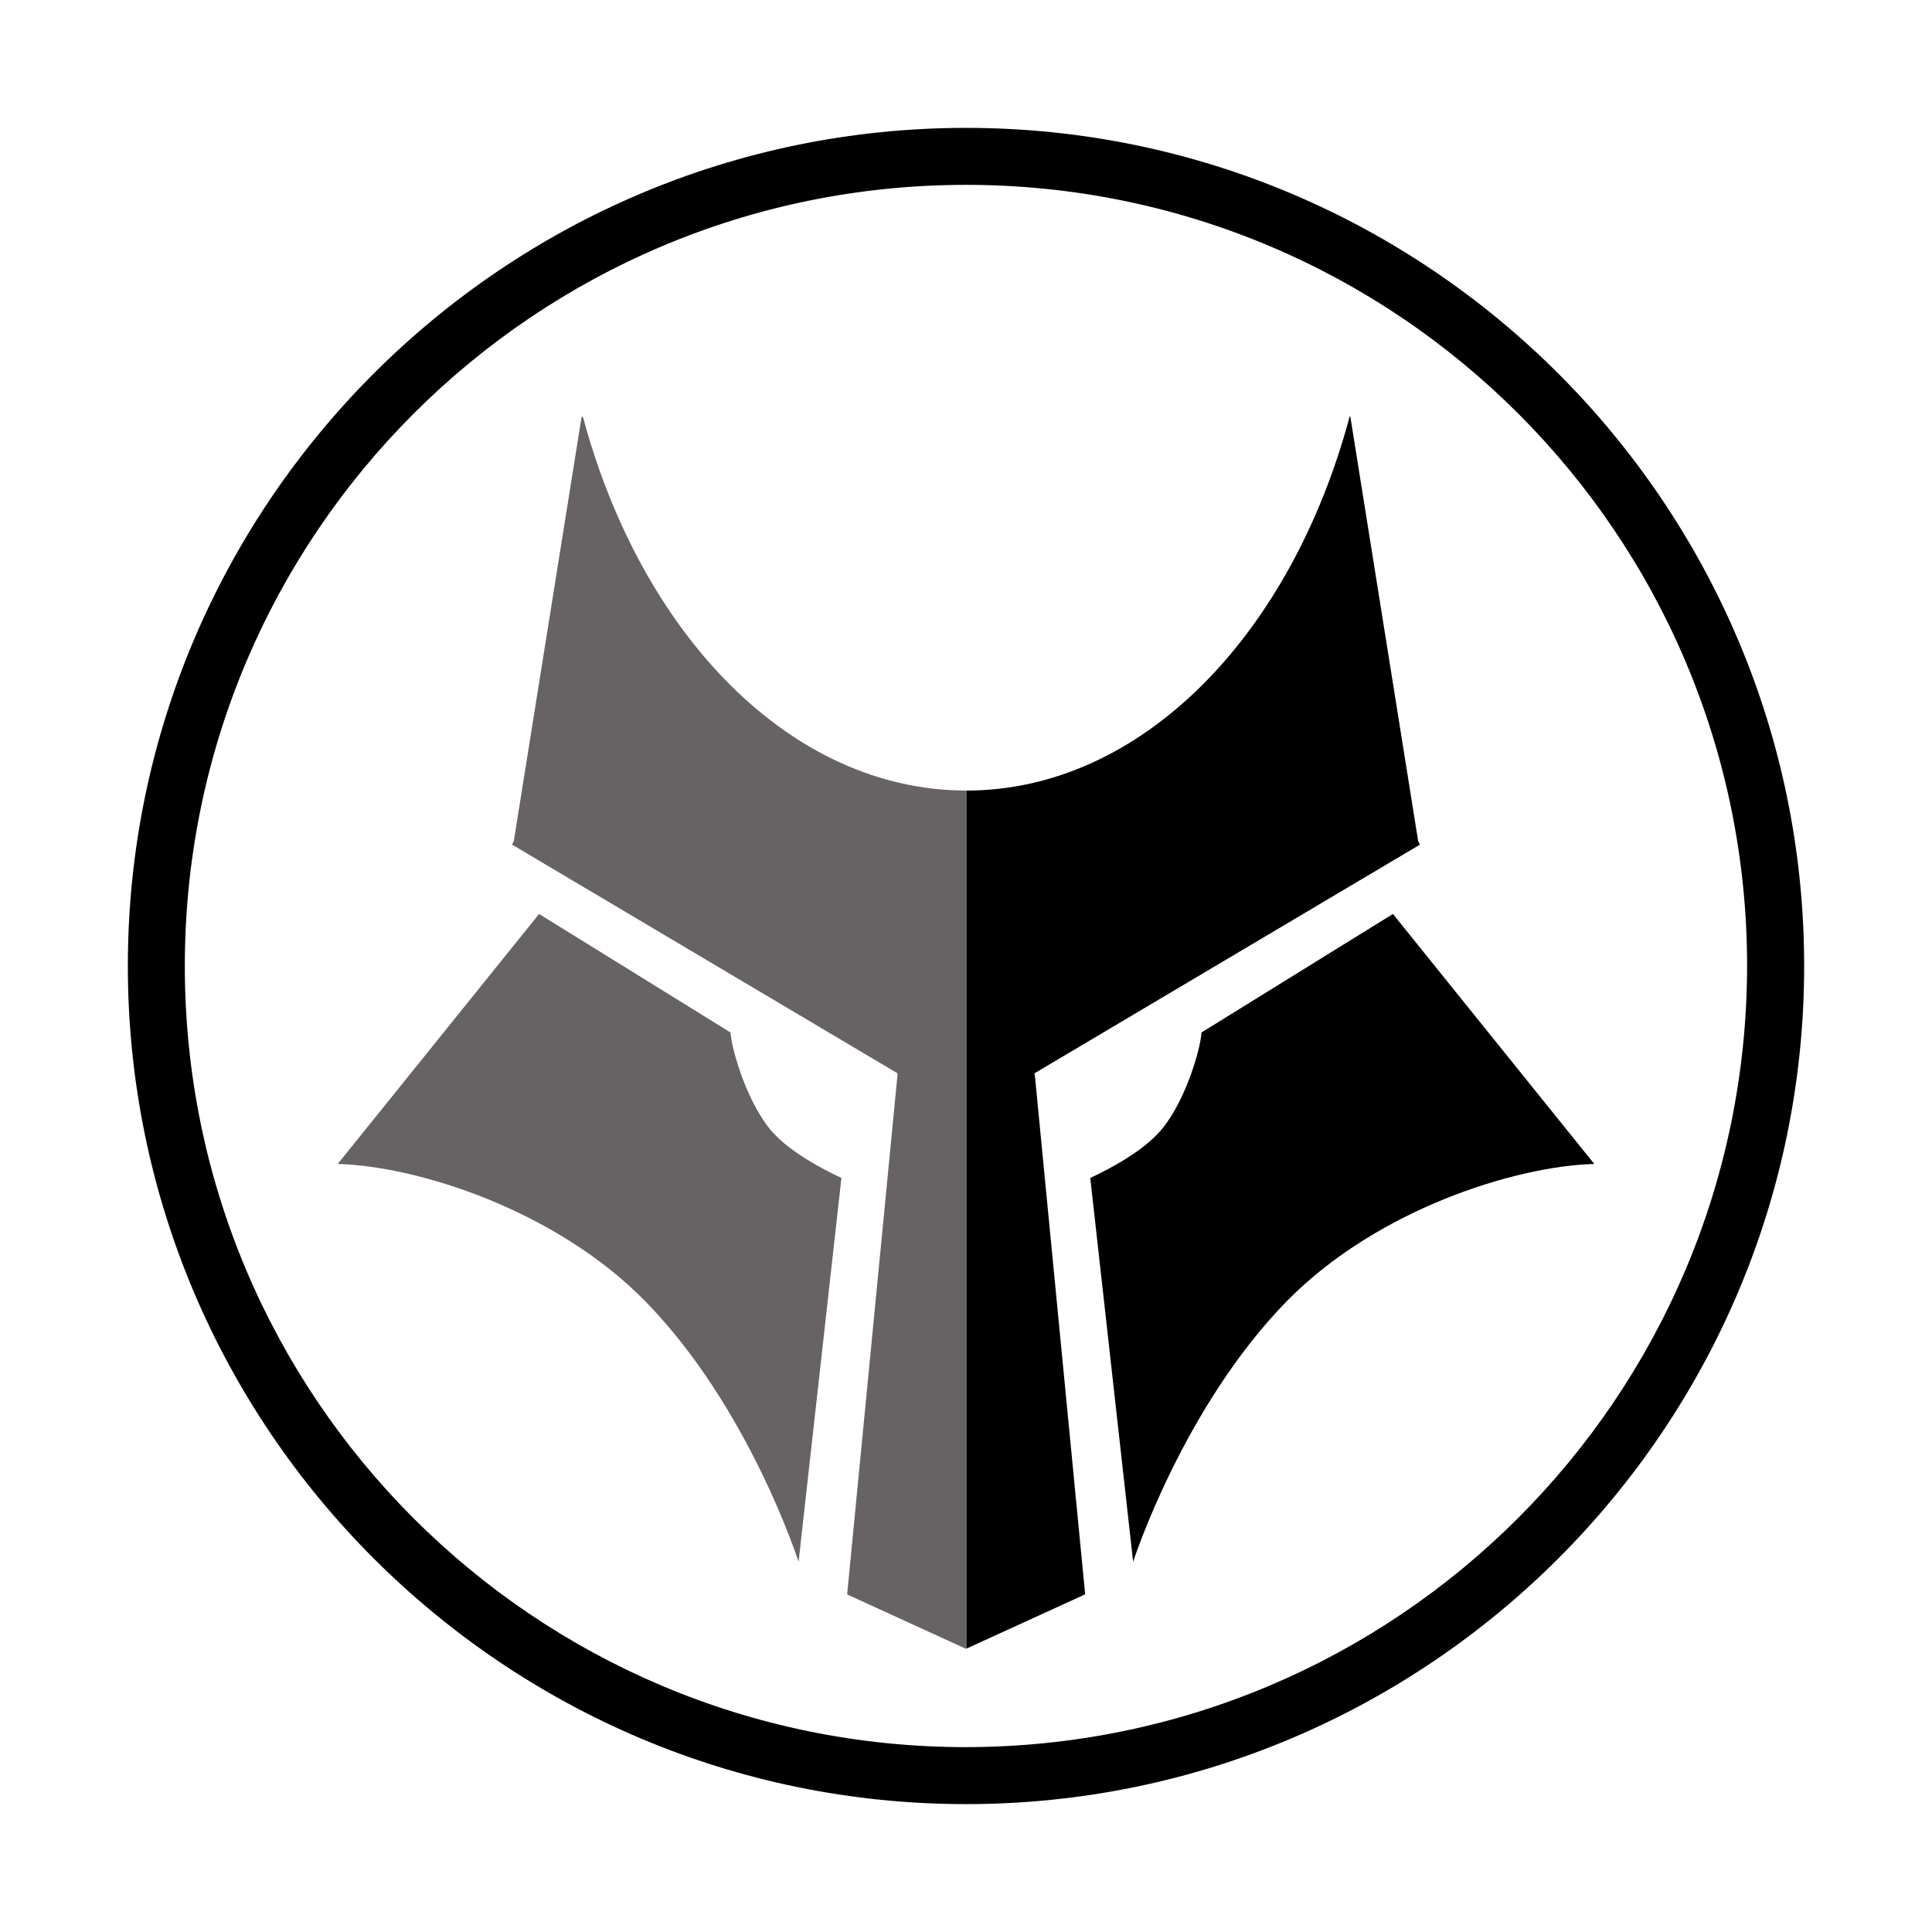
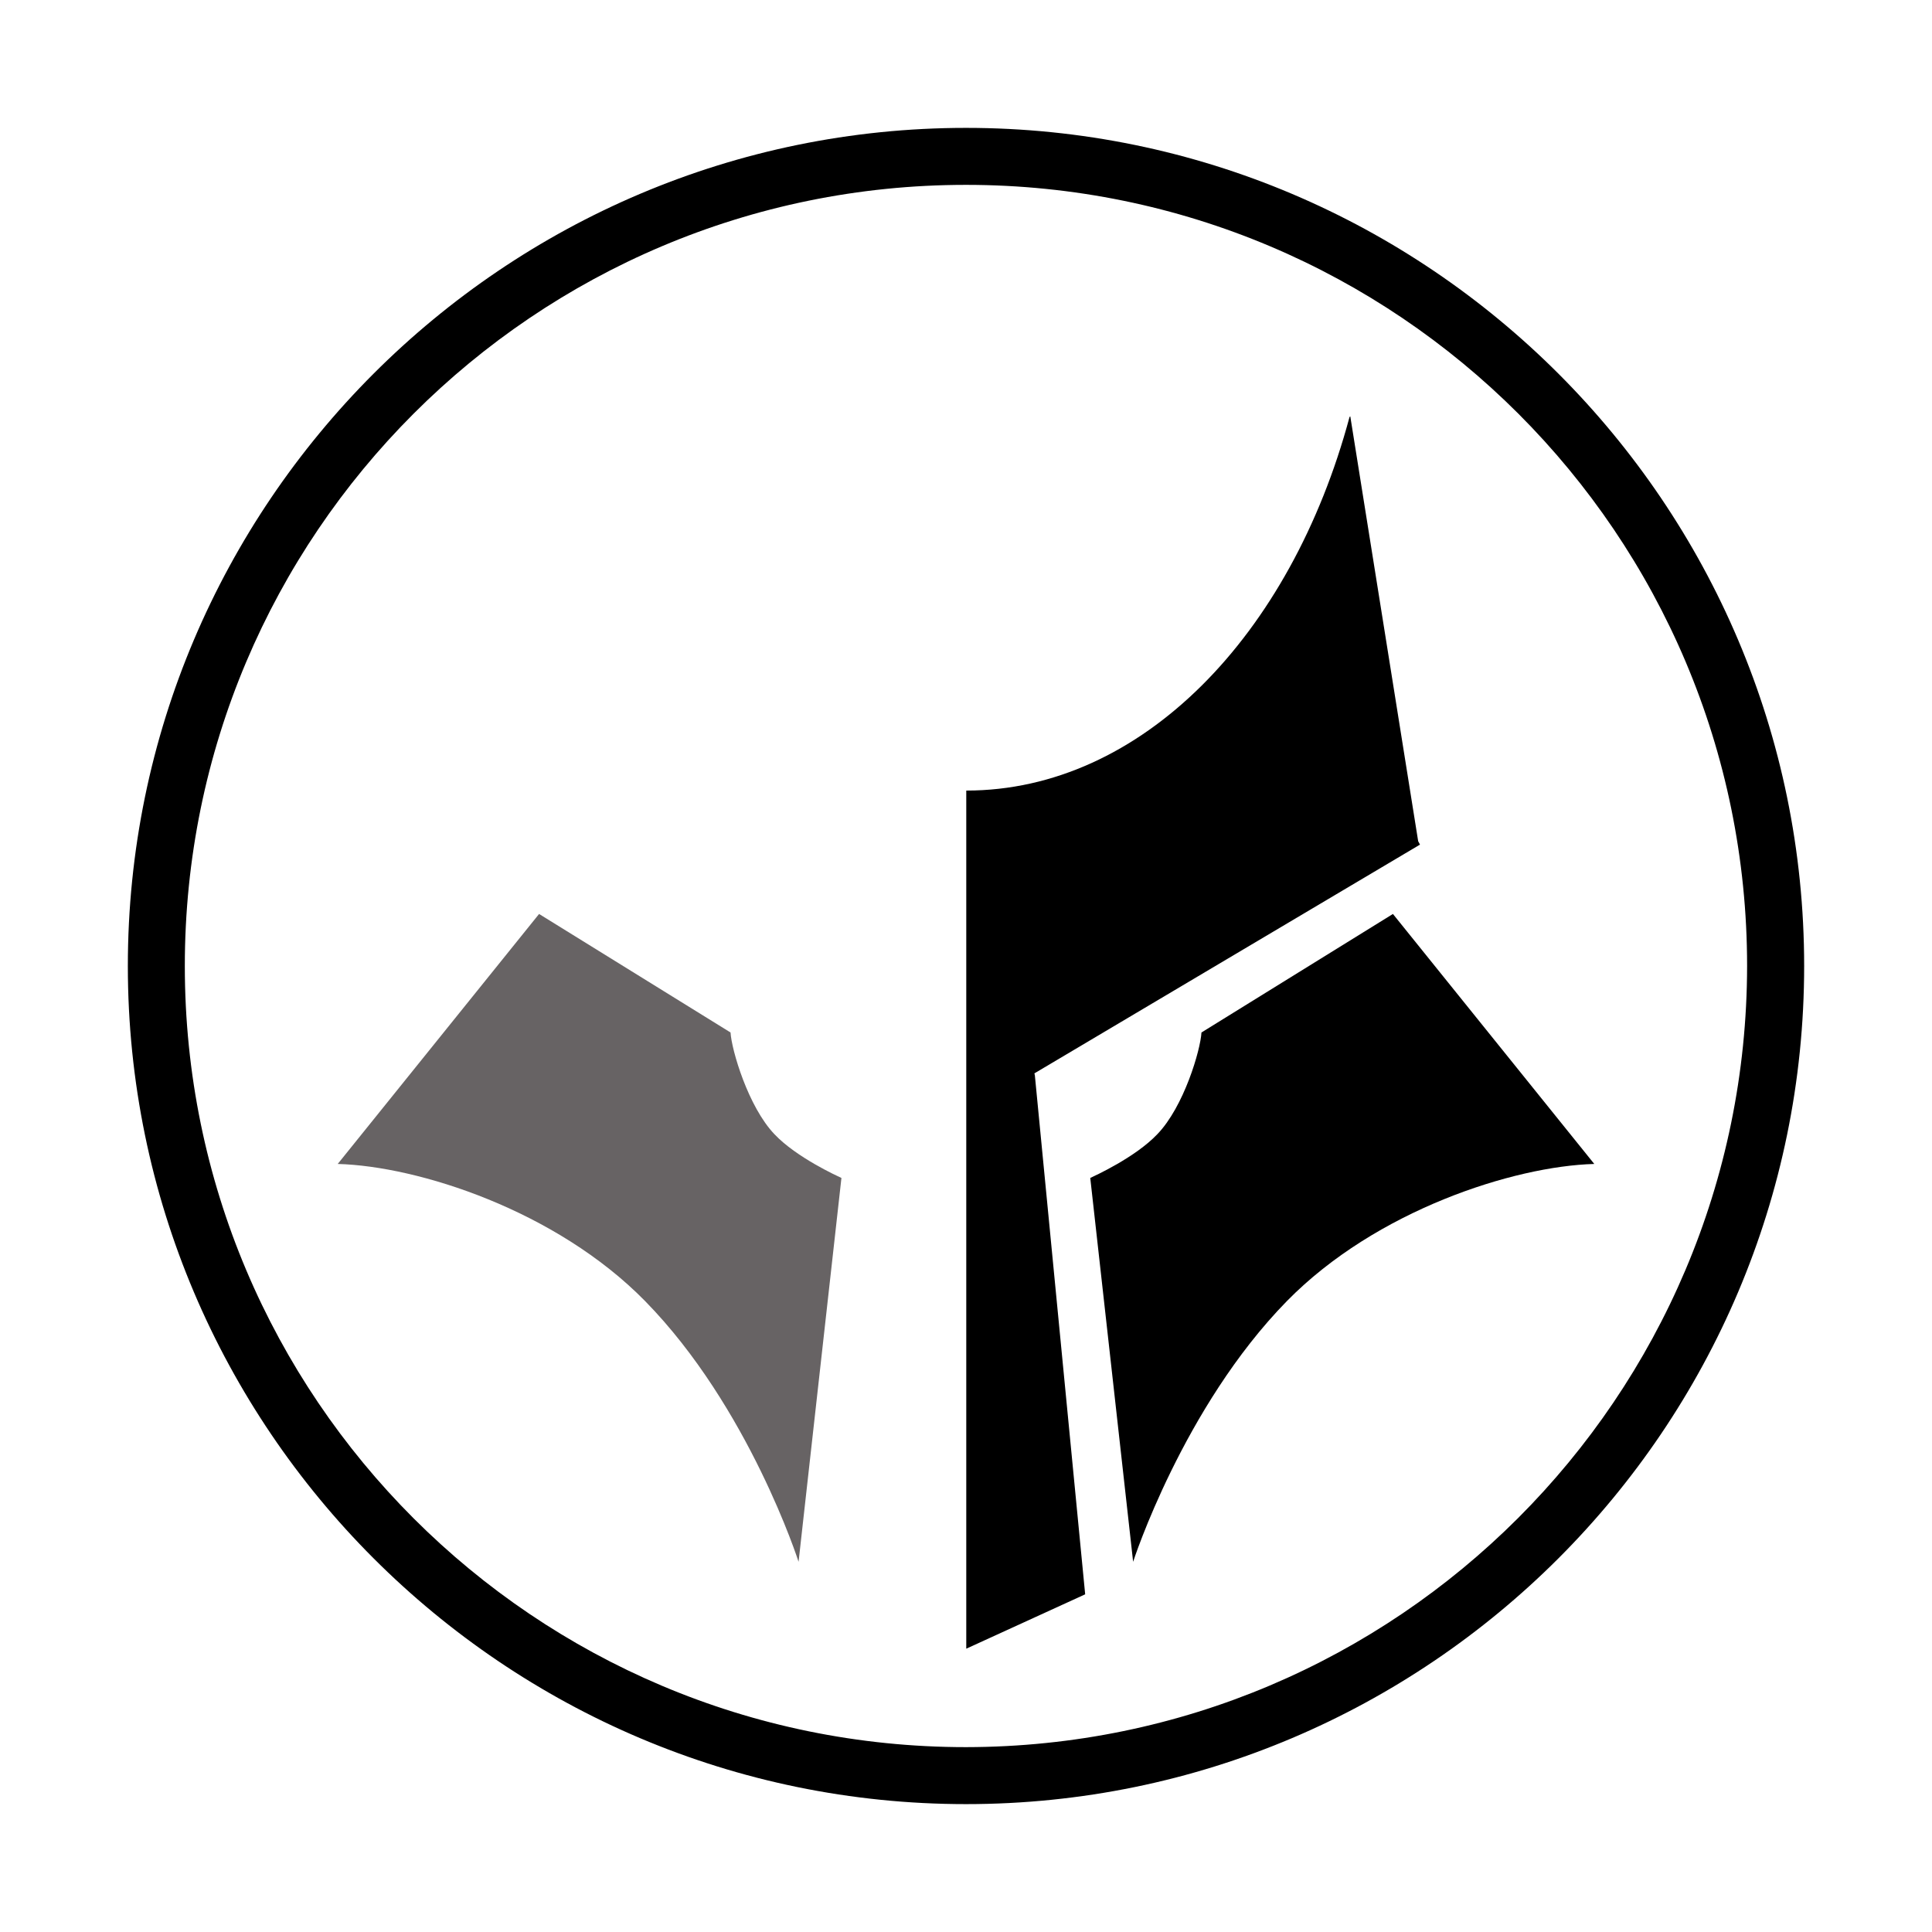
<svg xmlns="http://www.w3.org/2000/svg" version="1.1" id="Layer_1" x="0px" y="0px" viewBox="0 0 512 512" style="enable-background:new 0 0 512 512;" xml:space="preserve">
  <style type="text/css">
	.st0{display:none;fill:#231F20;}
	.st1{fill:#676364;}
</style>
  <rect x="28" y="28" class="st0" width="456" height="456" />
  <g>
    <path d="M274.15,284.44l102.16-60.61l-0.48-0.9l-17.99-112.59l-0.2,0.17c-15.53,57.86-55.14,99-101.57,99l0,0v227.41l31.51-14.41   l0,0l-13.34-137.6C274.13,284.62,274.12,284.44,274.15,284.44z" />
-     <path class="st1" d="M154.54,110.67l-0.39-0.34l-17.99,112.59l-0.48,0.9l102.16,60.61c0,0,0,0.19,0,0.51l-13.34,137.6l0,0   l31.49,14.41V209.5C209.65,209.45,170.1,168.41,154.54,110.67z" />
    <path d="M318.4,273.62l50.74-31.41l53.36,66.25l0,0c-21.34,0.58-57.86,12.3-81.44,36.32c-27.55,28.11-40.77,69.11-40.77,69.11   l-11.36-101.72c0.97-0.46,11.89-5.39,17.77-11.59C313.75,293.29,318.15,278.24,318.4,273.62z" />
    <path class="st1" d="M193.6,273.62l-50.74-31.41L89.5,308.46l0,0c21.34,0.58,57.86,12.3,81.44,36.32   c27.57,28.11,40.69,69.11,40.69,69.11l11.36-101.72c-0.97-0.46-11.89-5.39-17.75-11.59C198.27,293.29,193.87,278.24,193.6,273.62z" />
    <path d="M256.01,33.89C133.53,33.89,33.88,133.52,33.88,256s99.65,222.11,222.13,222.11S478.12,378.48,478.12,256   S378.47,33.89,256.01,33.89z M256.01,463.01c-114.33,0.01-207.02-92.66-207.03-206.99C48.97,141.69,141.65,49,255.97,48.99   C370.3,48.98,462.99,141.65,463,255.98c0,0.01,0,0.01,0,0.02C462.87,370.27,370.28,462.87,256.01,463.01z" />
  </g>
</svg>